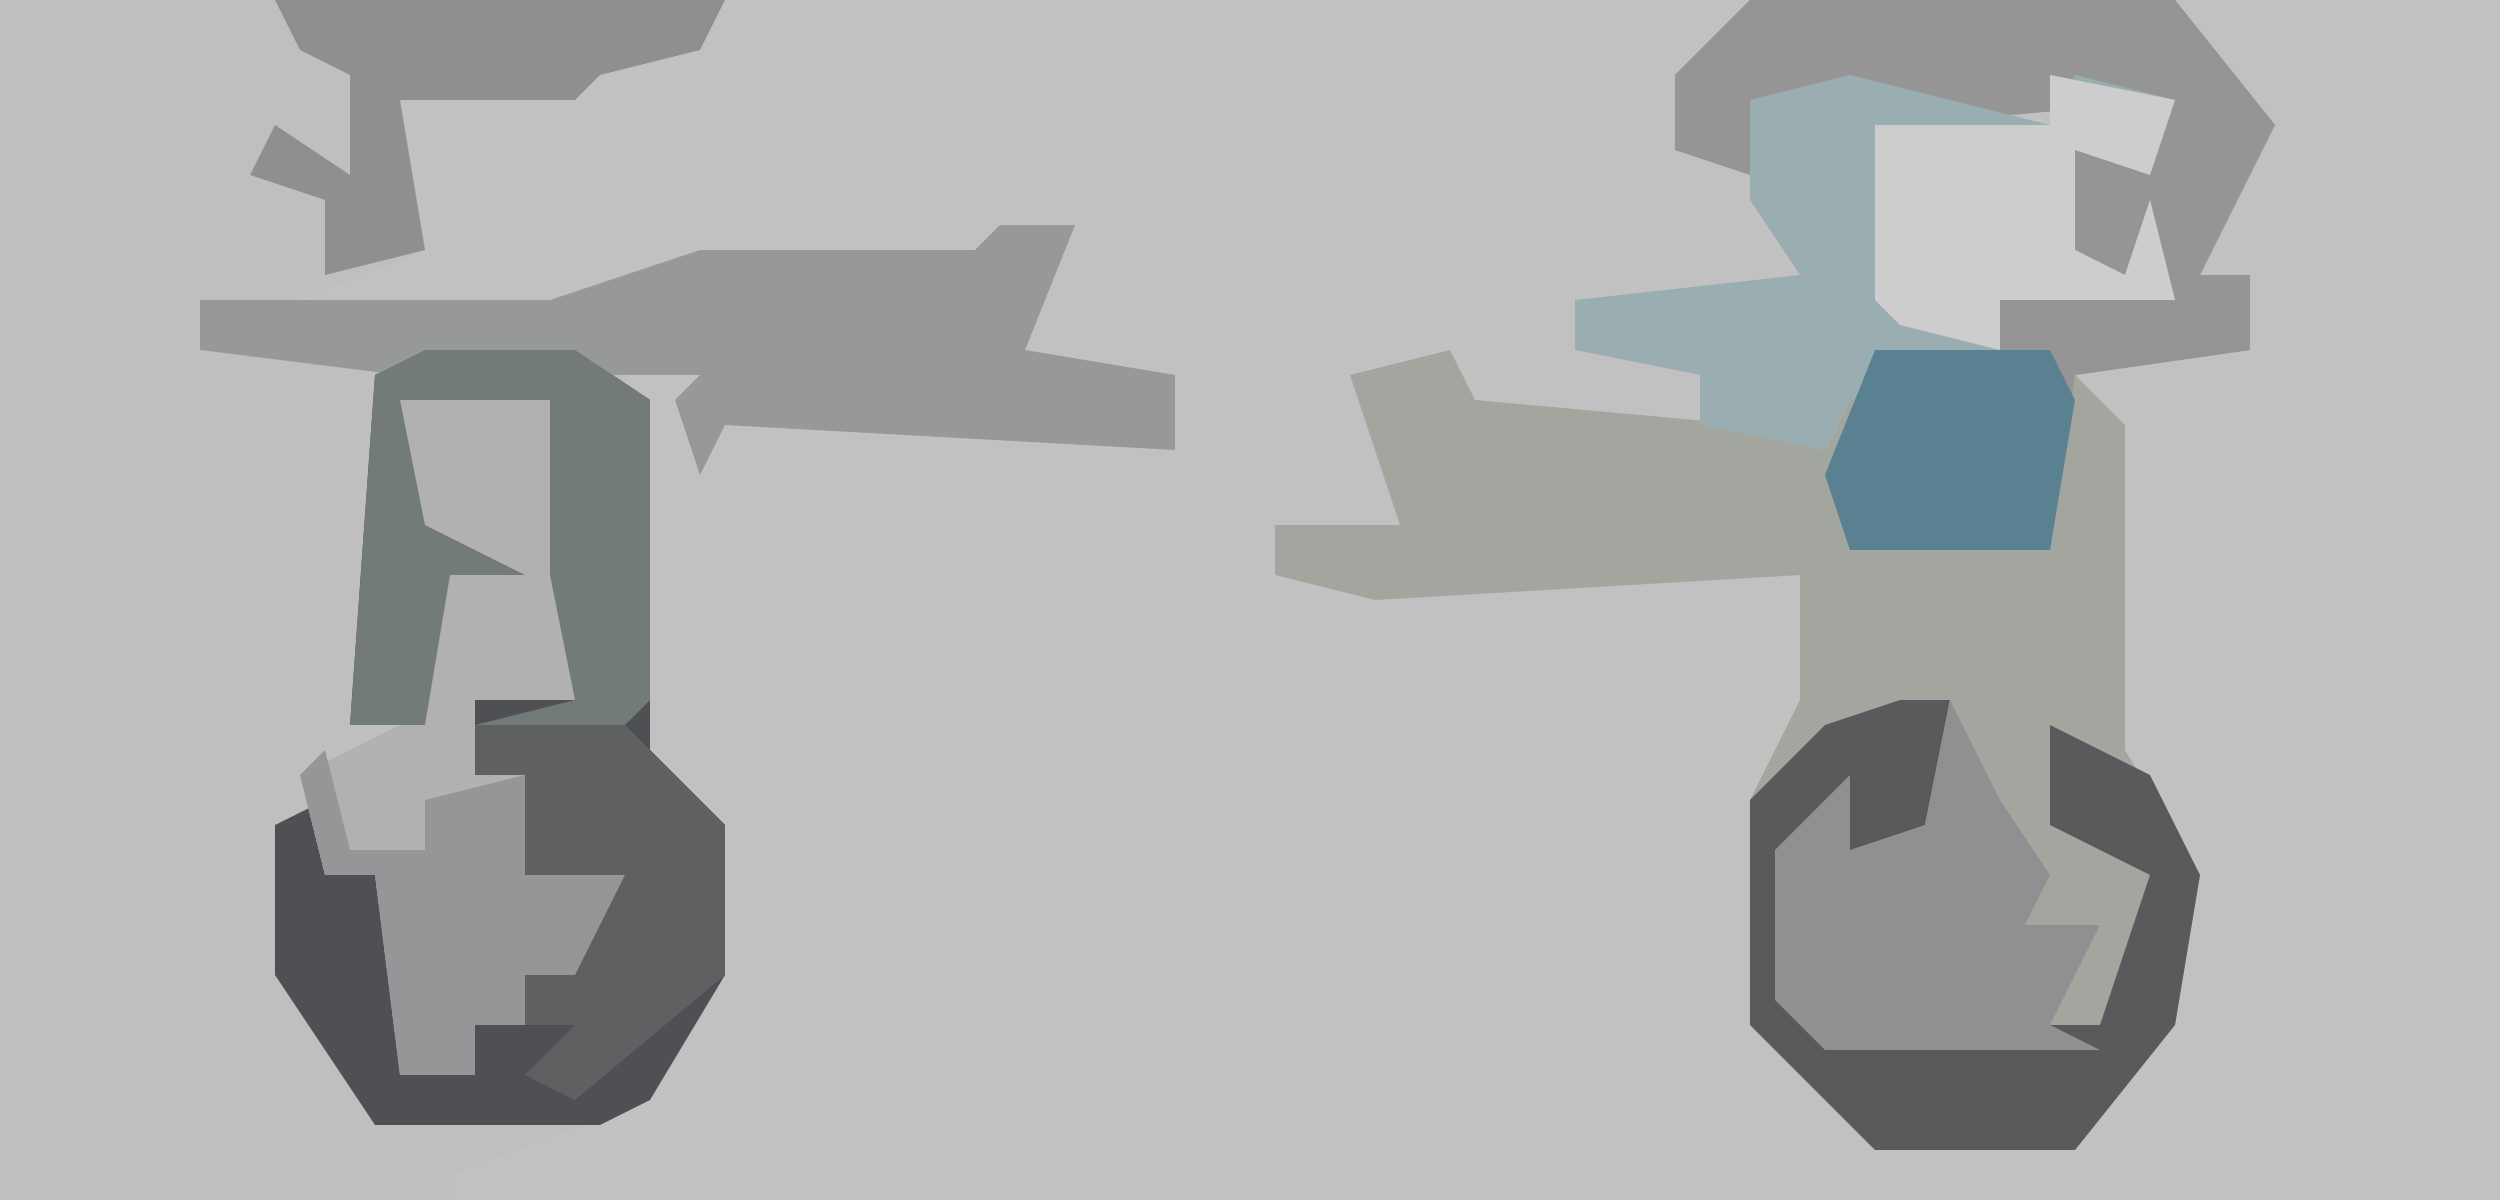
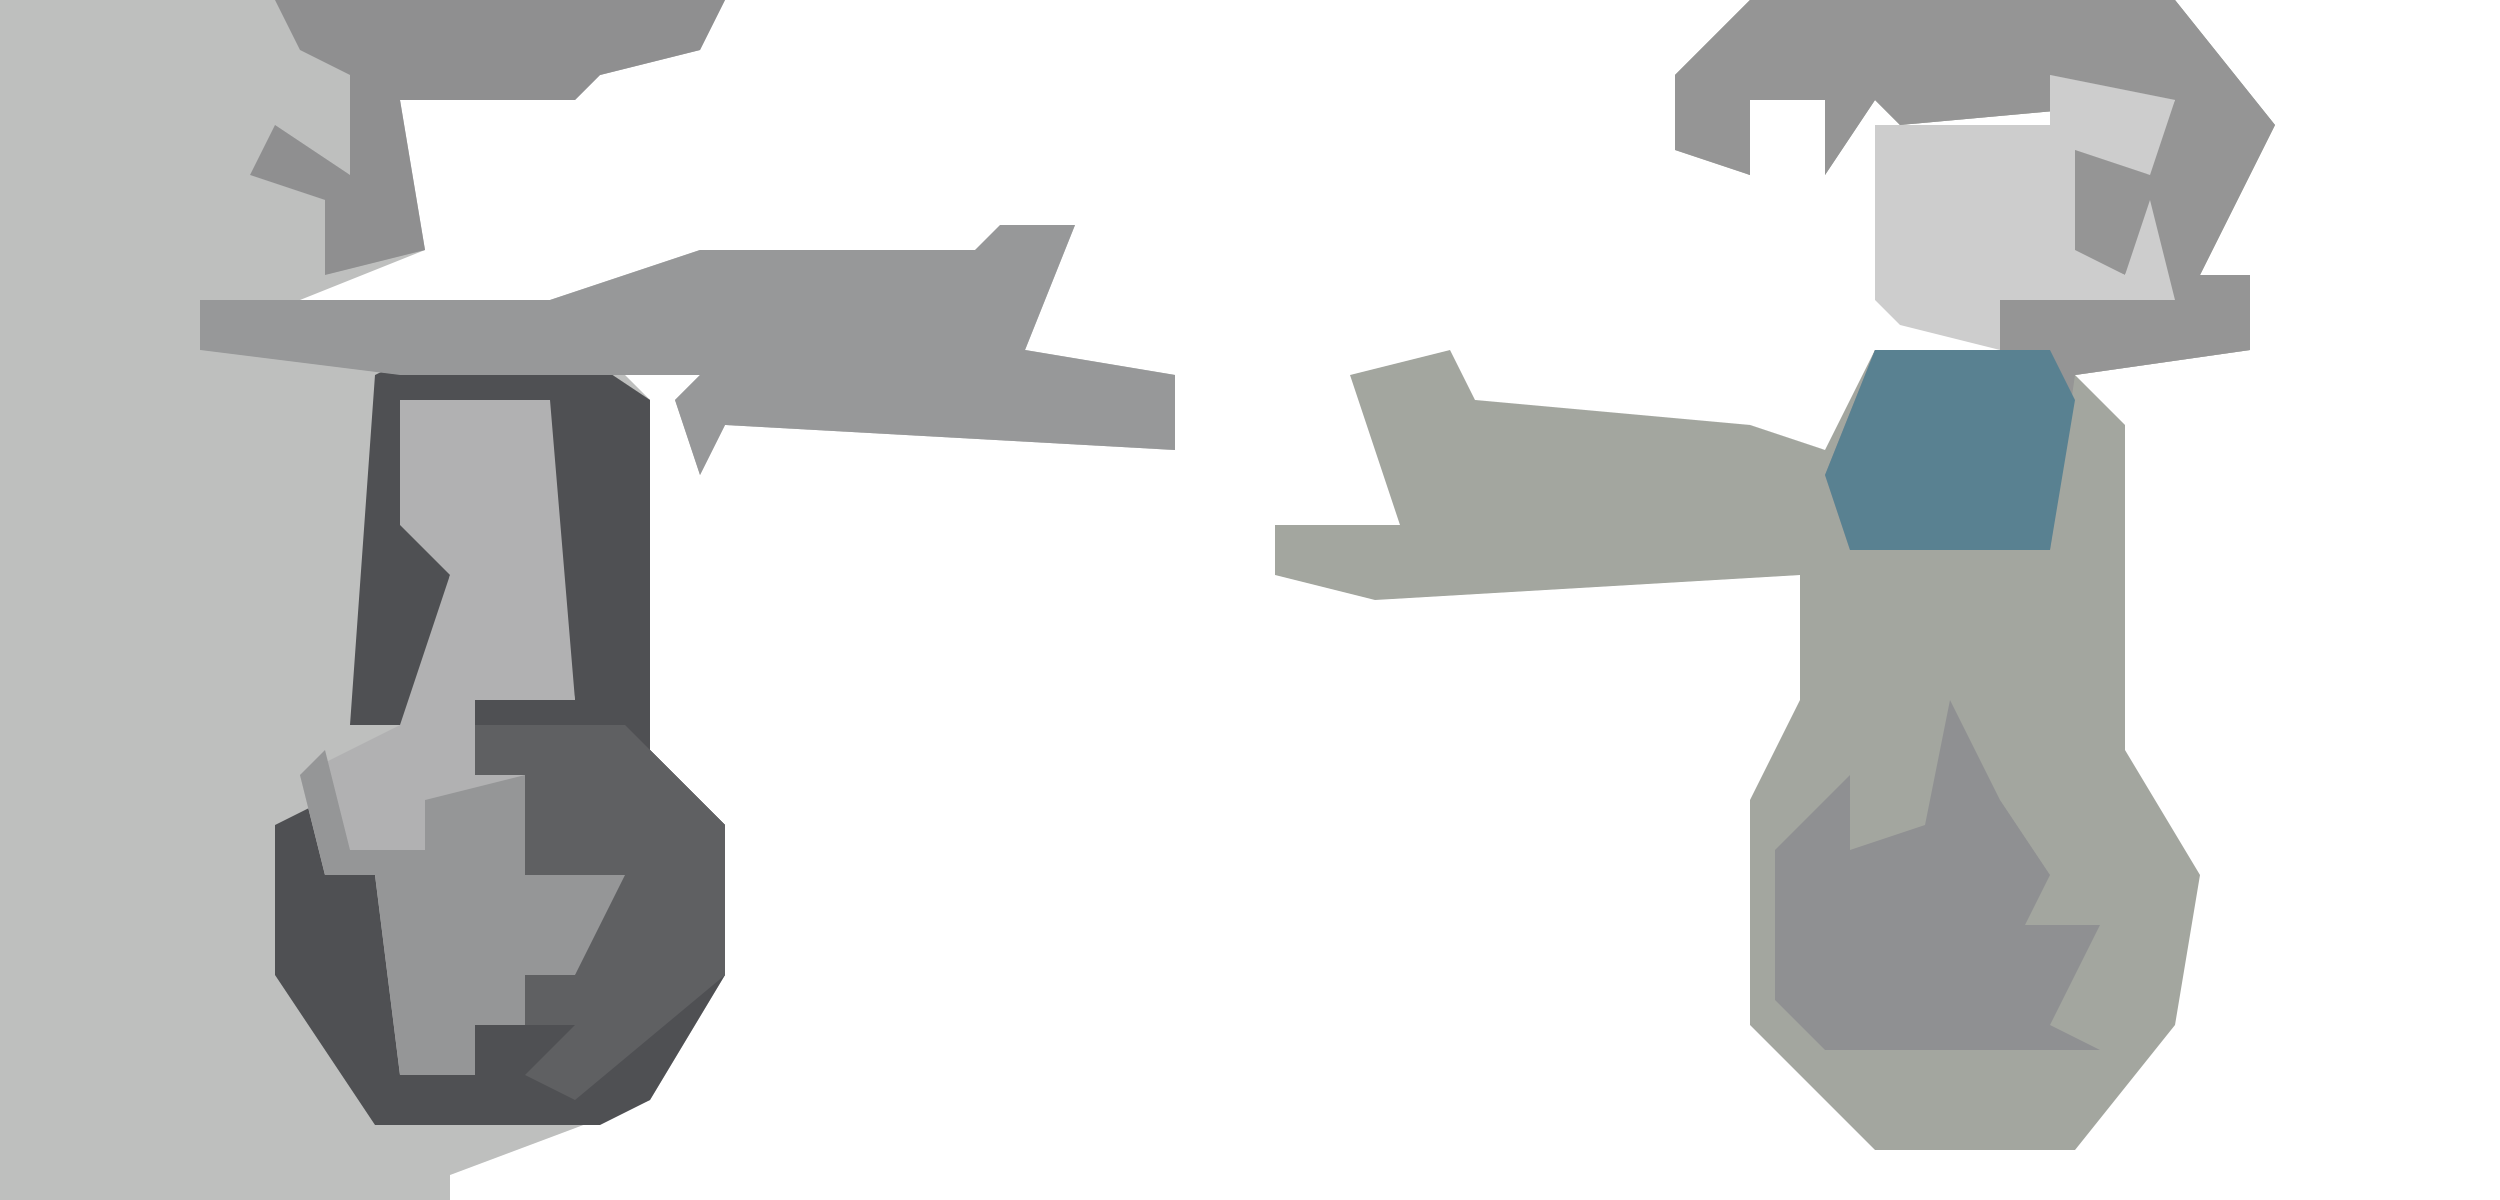
<svg xmlns="http://www.w3.org/2000/svg" version="1.1" width="100" height="48">
-   <path d="M0,0 L100,0 L100,48 L0,48 Z " fill="#C1C1C1" transform="translate(0,0)" />
  <path d="M0,0 L29,0 L28,2 L24,3 L23,4 L17,4 L16,4 L17,10 L12,12 L22,12 L28,10 L39,10 L43,9 L41,14 L47,15 L47,18 L29,17 L28,19 L27,16 L28,15 L25,15 L26,16 L26,30 L29,33 L29,39 L26,44 L18,47 L18,48 L0,48 Z " fill="#BEBFBE" transform="translate(0,0)" />
  <path d="M0,0 L17,0 L21,5 L18,11 L20,11 L20,14 L13,15 L15,17 L15,30 L18,35 L17,41 L13,46 L5,46 L0,41 L0,32 L2,28 L2,23 L-15,24 L-19,23 L-19,21 L-14,21 L-16,15 L-12,14 L-11,16 L0,17 L3,18 L5,14 L10,14 L10,12 L16,11 L16,9 L15,11 L12,10 L13,6 L16,6 L17,4 L6,5 L5,4 L3,7 L3,4 L0,4 L0,7 L-3,6 L-3,3 Z " fill="#A3A69F" transform="translate(70,0)" />
-   <path d="M0,0 L6,0 L9,2 L9,16 L12,19 L12,25 L9,30 L7,31 L-2,31 L-6,25 L-6,19 L-4,18 L-4,21 L-2,21 L-1,23 L-1,29 L2,29 L2,27 L4,27 L4,25 L6,25 L8,21 L4,21 L4,17 L2,17 L2,14 L6,14 L5,9 L5,2 L-1,2 L0,7 L4,9 L1,9 L0,15 L-3,15 L-2,1 Z " fill="#4F5053" transform="translate(17,14)" />
+   <path d="M0,0 L6,0 L9,2 L9,16 L12,19 L12,25 L9,30 L7,31 L-2,31 L-6,25 L-6,19 L-4,18 L-4,21 L-2,21 L-1,23 L-1,29 L2,29 L2,27 L4,27 L4,25 L6,25 L8,21 L4,21 L2,17 L2,14 L6,14 L5,9 L5,2 L-1,2 L0,7 L4,9 L1,9 L0,15 L-3,15 L-2,1 Z " fill="#4F5053" transform="translate(17,14)" />
  <path d="M0,0 L17,0 L21,5 L18,11 L20,11 L20,14 L13,15 L12,22 L4,22 L3,19 L5,14 L10,14 L10,12 L16,11 L16,9 L15,11 L12,10 L13,6 L16,6 L17,4 L6,5 L5,4 L3,7 L3,4 L0,4 L0,7 L-3,6 L-3,3 Z " fill="#959595" transform="translate(70,0)" />
-   <path d="M0,0 L8,2 L9,0 L13,1 L12,4 L9,3 L9,7 L11,8 L12,5 L13,9 L6,9 L6,11 L0,13 L-1,15 L-6,14 L-6,12 L-11,11 L-11,9 L-2,8 L-4,5 L-4,1 Z " fill="#9AAEB2" transform="translate(74,3)" />
  <path d="M0,0 L3,0 L1,5 L7,6 L7,9 L-11,8 L-12,10 L-13,7 L-12,6 L-24,6 L-32,5 L-32,3 L-18,3 L-12,1 L-1,1 Z " fill="#979899" transform="translate(40,9)" />
  <path d="M0,0 L6,0 L7,12 L3,12 L3,15 L5,15 L6,18 L10,19 L7,23 L5,23 L5,25 L3,25 L3,27 L0,27 L-1,19 L-3,19 L-4,15 L0,13 L2,7 L0,5 Z " fill="#B1B1B2" transform="translate(16,16)" />
-   <path d="M0,0 L2,0 L1,5 L-3,7 L-3,4 L-4,6 L-4,12 L-1,13 L8,13 L10,7 L6,5 L6,1 L10,3 L12,7 L11,13 L7,18 L-1,18 L-6,13 L-6,4 L-3,1 Z " fill="#595A5C" transform="translate(76,28)" />
  <path d="M0,0 L2,4 L4,7 L3,9 L6,9 L4,13 L6,14 L-5,14 L-7,12 L-7,6 L-4,3 L-4,6 L-1,5 Z " fill="#8F9092" transform="translate(78,28)" />
-   <path d="M0,0 L6,0 L9,2 L9,14 L8,15 L2,15 L6,14 L5,9 L5,2 L-1,2 L0,7 L4,9 L1,9 L0,15 L-3,15 L-2,1 Z " fill="#737B78" transform="translate(17,14)" />
  <path d="M0,0 L5,1 L4,4 L1,3 L1,7 L3,8 L4,5 L5,9 L-2,9 L-2,11 L-6,10 L-7,9 L-7,2 L0,2 Z " fill="#CDCDCD" transform="translate(82,3)" />
  <path d="M0,0 L1,4 L4,4 L4,2 L8,1 L9,4 L13,5 L10,9 L8,9 L8,11 L6,11 L6,13 L3,13 L2,5 L0,5 L-1,1 Z " fill="#959697" transform="translate(13,30)" />
  <path d="M0,0 L6,0 L10,4 L10,10 L4,15 L2,14 L4,12 L2,12 L2,10 L4,10 L6,6 L2,6 L2,2 L0,2 Z " fill="#5F6062" transform="translate(19,29)" />
  <path d="M0,0 L18,0 L17,2 L13,3 L12,4 L6,4 L5,4 L6,10 L2,11 L2,8 L-1,7 L0,5 L3,7 L3,3 L1,2 Z " fill="#8F8F90" transform="translate(11,0)" />
  <path d="M0,0 L7,0 L8,2 L7,8 L-1,8 L-2,5 Z " fill="#598191" transform="translate(75,14)" />
</svg>